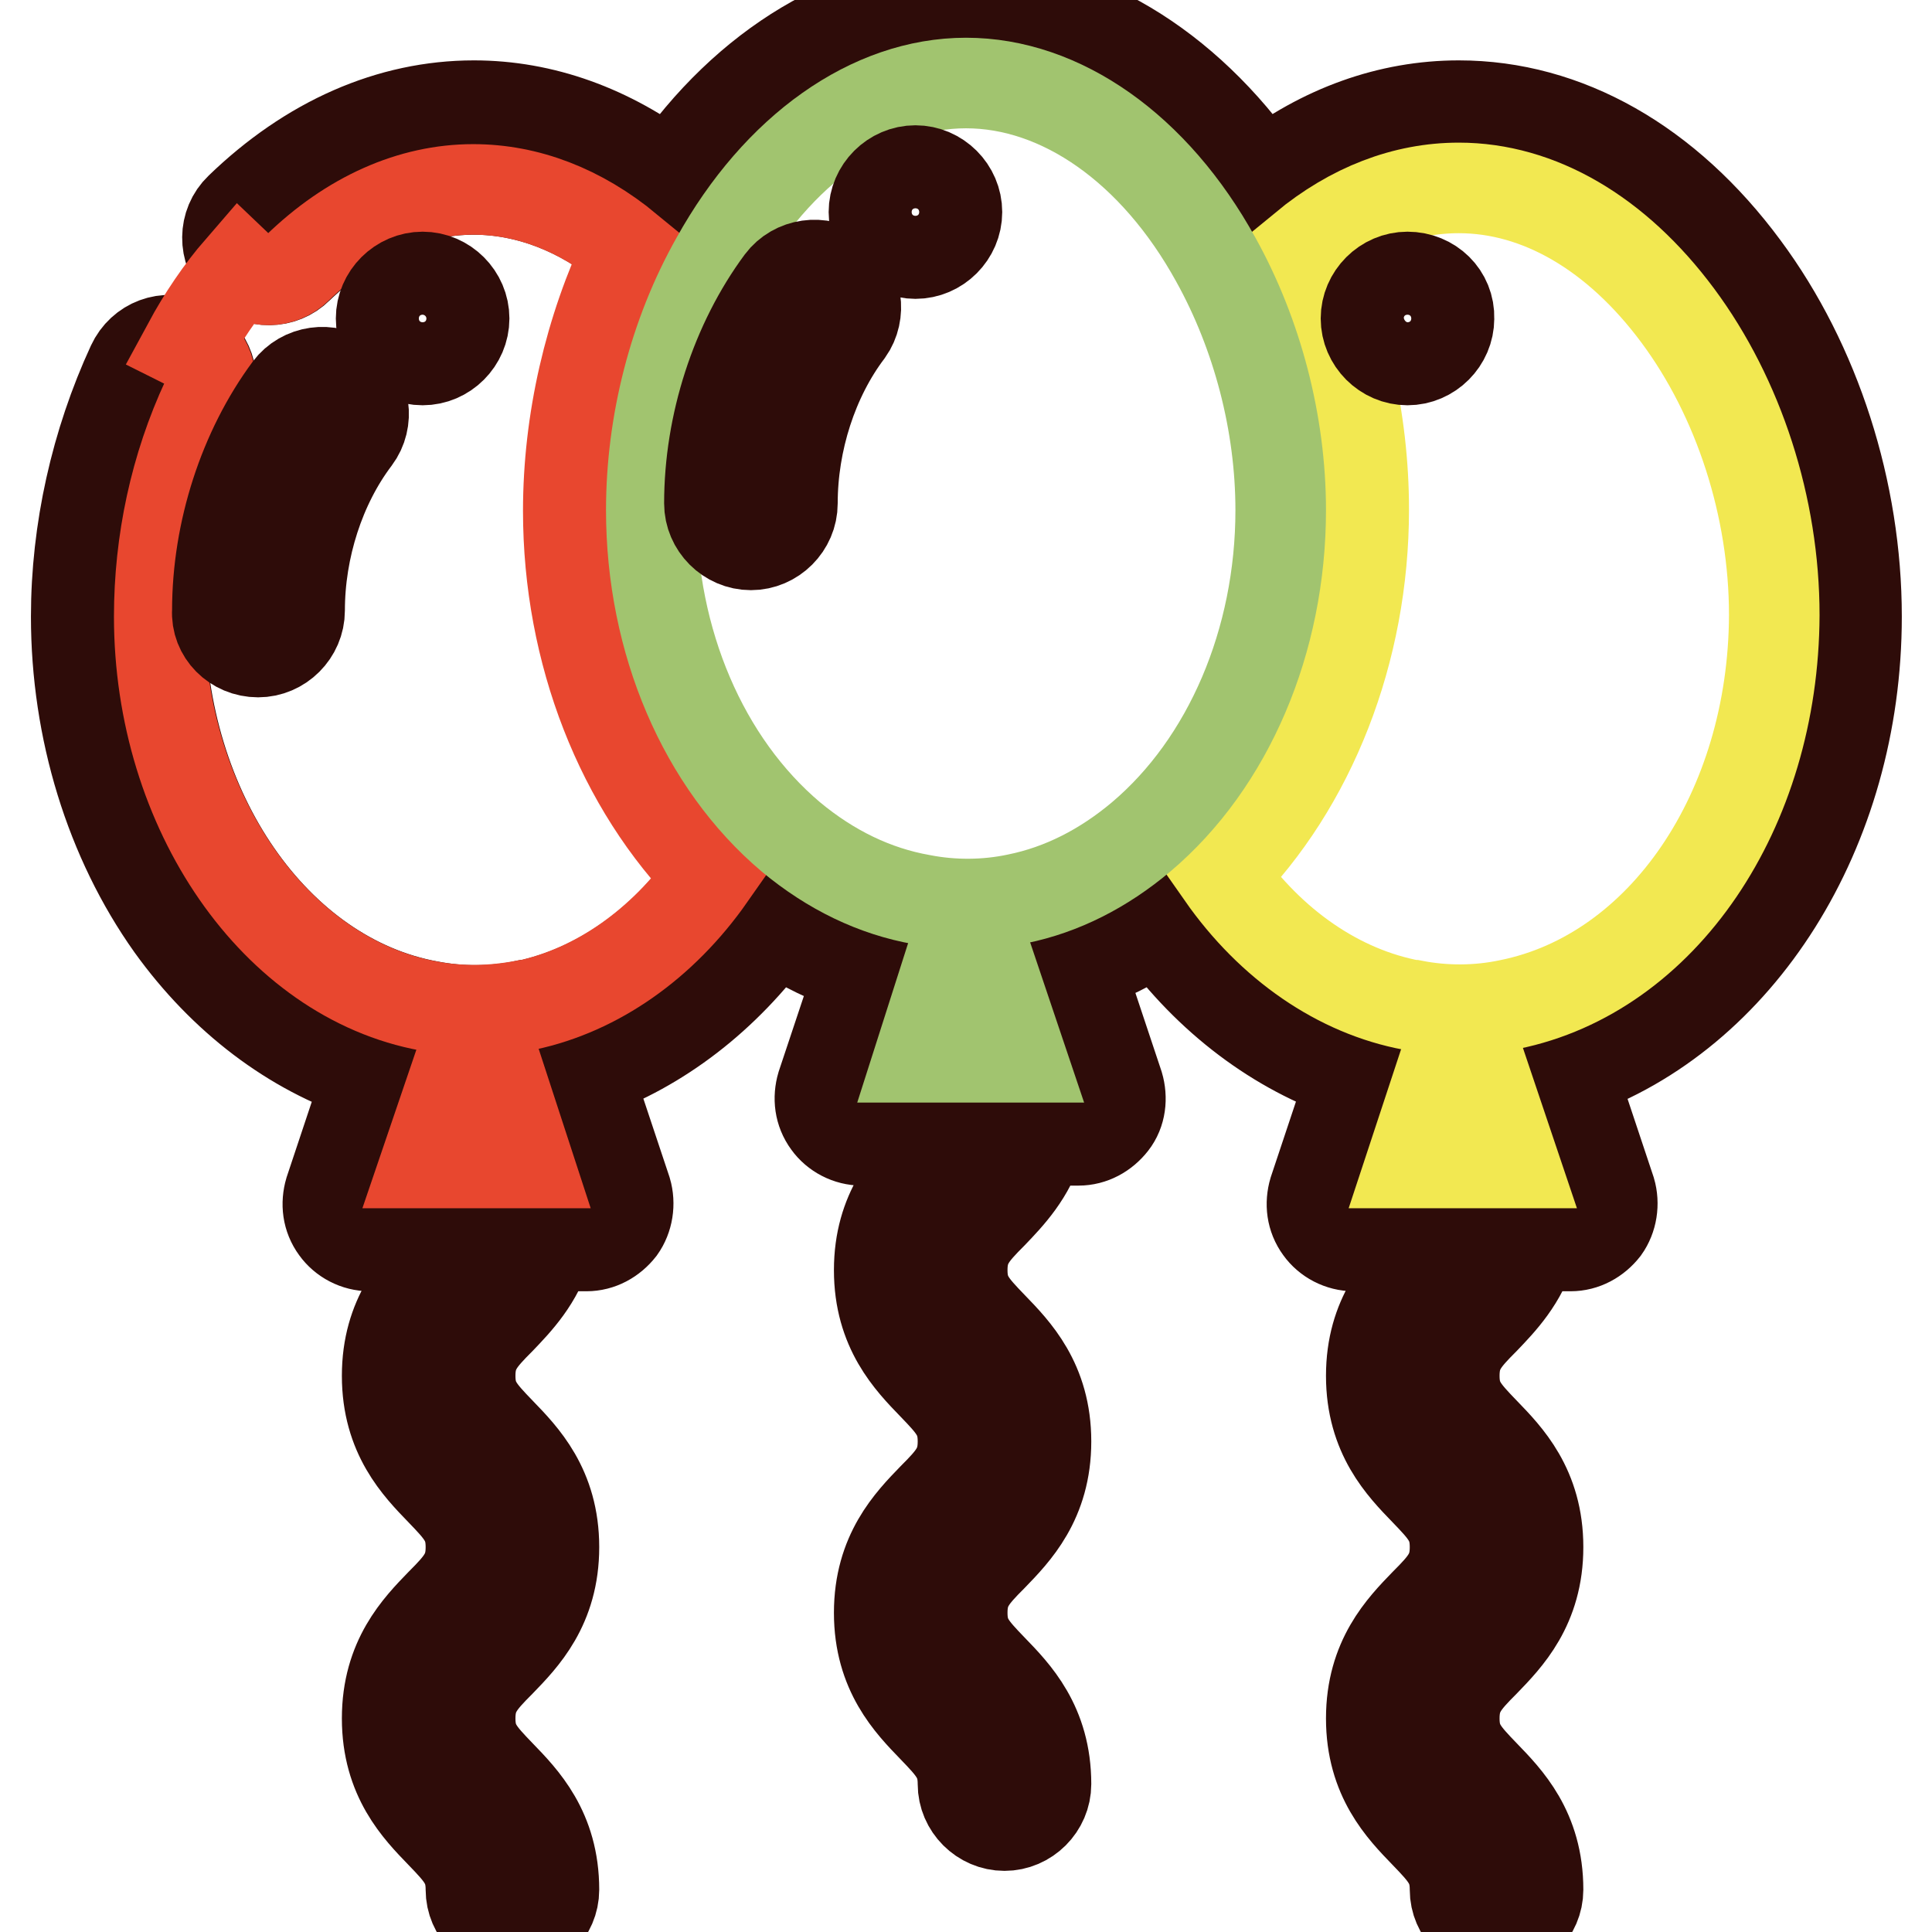
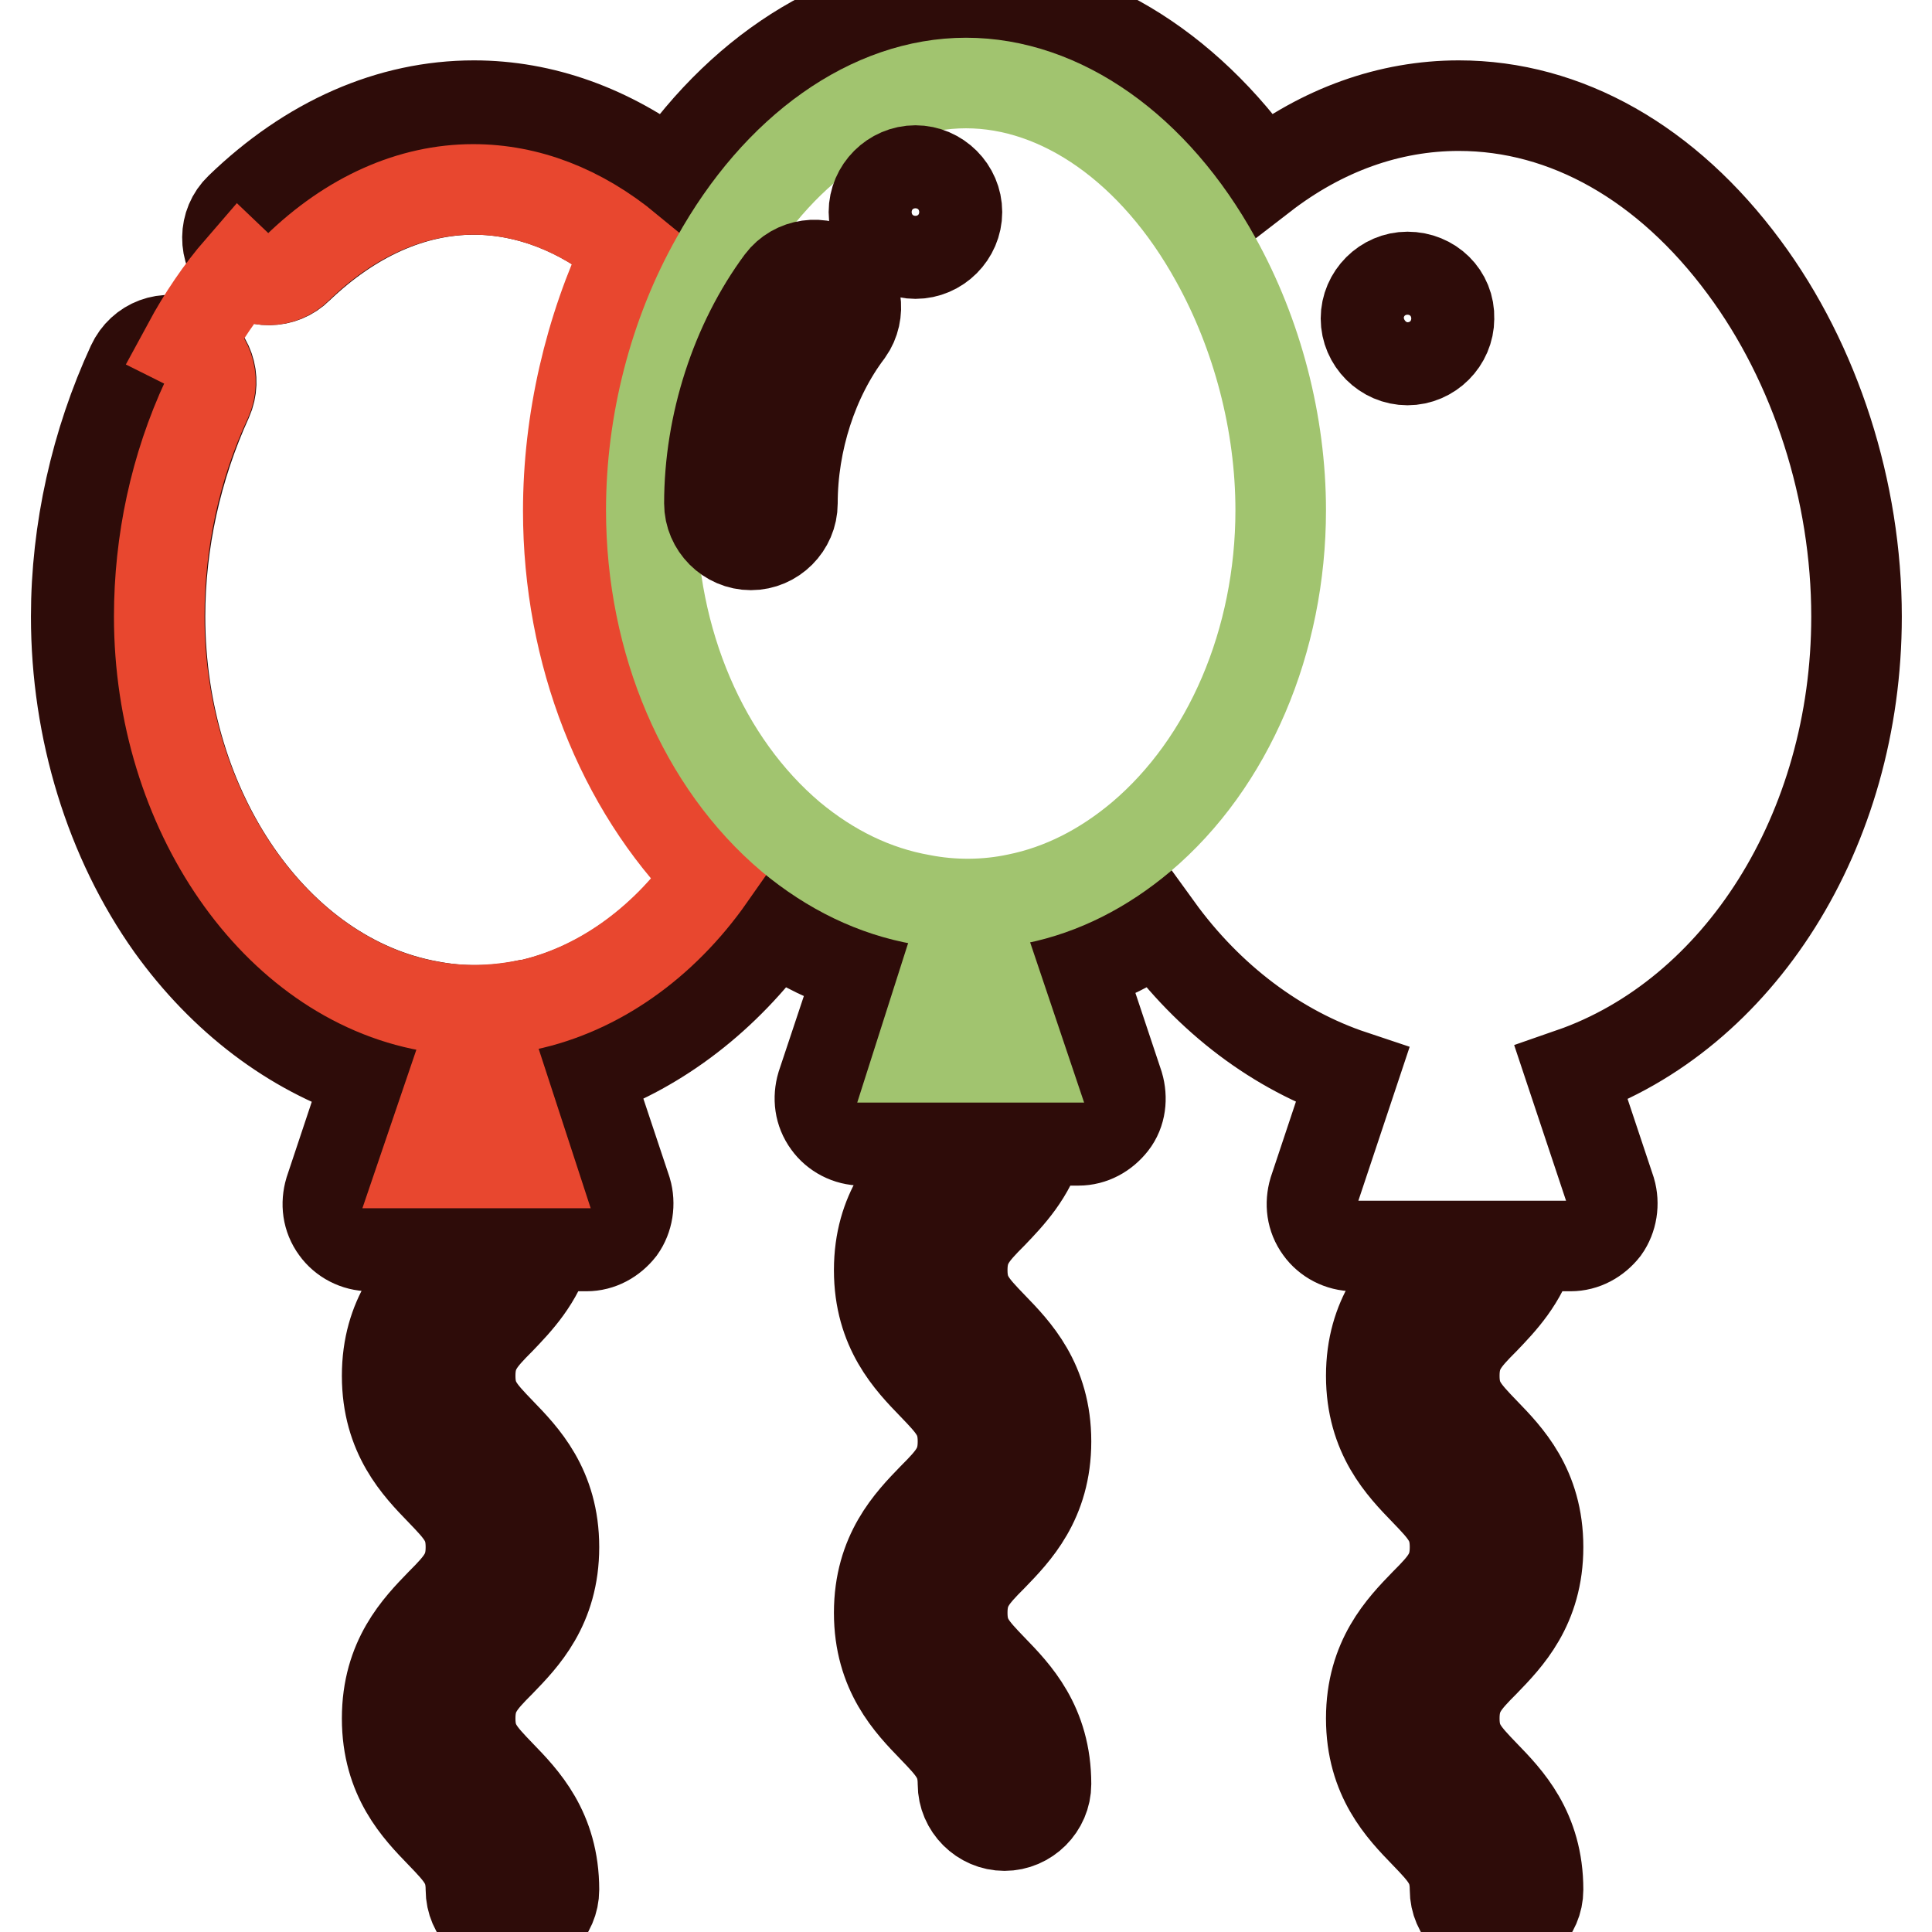
<svg xmlns="http://www.w3.org/2000/svg" version="1.1" x="0px" y="0px" viewBox="0 0 256 256" enable-background="new 0 0 256 256" xml:space="preserve">
  <g>
    <path stroke-width="12" fill-opacity="0" stroke="#2e0c09" d="M246,81.7c0-16.6-5.4-33.5-14.9-46.3c-10.2-13.8-23.6-21.4-37.8-21.4c-9.2,0-18.1,3.2-26,9.3 C157.1,8.6,142.8,0,128,0c-14.8,0-29.1,8.6-39.2,23.3c-8-6.1-16.9-9.3-26-9.3c-11.1,0-21.8,4.7-31,13.6c-2.2,2.1-2.2,5.6-0.1,7.8 c0.1,0.1,0.1,0.1,0.2,0.2c2.1,2,5.5,2,7.6-0.1c7.1-6.8,15.1-10.4,23.3-10.4c7.1,0,14.1,2.7,20.5,7.9c-5.1,10.6-7.9,22.8-7.9,34.7 c0,18.7,7,36.4,18.8,48.4c-6.3,9-15,15.1-24.4,17.1c-0.1,0-0.1,0-0.2,0c-4.2,0.9-8.6,0.9-12.7,0.1c-20.4-3.7-35.7-25.8-35.7-51.6 c0-9.9,2.2-19.8,6.3-28.8c1.2-2.7,0.1-5.9-2.5-7.2c-0.1,0-0.1-0.1-0.2-0.1c-2.8-1.3-6-0.1-7.3,2.7c-4.8,10.4-7.4,22-7.4,33.4 c0,15,4.5,29.6,12.6,41c6.9,9.6,16,16.5,26.1,19.8l-5.1,15.3c-0.5,1.7-0.3,3.5,0.8,5c1,1.4,2.7,2.3,4.5,2.3h11.3 c-0.5,0.6-1.1,1.3-1.9,2c-3,3.1-7.1,7.3-7.1,15.2c0,7.9,4.1,12.1,7.1,15.2c2.7,2.8,4,4.2,4,7.5s-1.3,4.8-4,7.5 c-3,3.1-7.1,7.3-7.1,15.2s4.1,12.1,7.1,15.2c2.7,2.8,4,4.2,4,7.5c0,3,2.5,5.5,5.5,5.5c3,0,5.5-2.5,5.5-5.5c0-7.9-4.1-12.1-7.1-15.2 c-2.7-2.8-4-4.2-4-7.5s1.3-4.8,4-7.5c3-3.1,7.1-7.3,7.1-15.2s-4.1-12.1-7.1-15.2c-2.7-2.8-4-4.2-4-7.5c0-3.3,1.3-4.8,4-7.5 c2.2-2.3,5-5.2,6.3-9.7h5.1c1.8,0,3.4-0.9,4.5-2.3c1-1.4,1.3-3.3,0.8-5l-5.2-15.6c9.6-3.4,18.3-10.1,24.9-19.2 c3.6,2.4,7.4,4.2,11.3,5.5l-5.1,15.3c-0.5,1.7-0.3,3.5,0.8,5c1,1.4,2.7,2.3,4.5,2.3h11.3c-0.5,0.6-1.1,1.3-1.9,2 c-3,3.1-7.1,7.3-7.1,15.2s4.1,12.1,7.1,15.2c2.7,2.8,4,4.2,4,7.5s-1.3,4.8-4,7.5c-3,3.1-7.1,7.3-7.1,15.2s4.1,12.1,7.1,15.2 c2.7,2.8,4,4.2,4,7.5c0,3,2.5,5.5,5.5,5.5c3,0,5.5-2.5,5.5-5.5c0-7.9-4.1-12.1-7.1-15.2c-2.7-2.8-4-4.2-4-7.5c0-3.3,1.3-4.8,4-7.5 c3-3.1,7.1-7.3,7.1-15.2s-4.1-12.1-7.1-15.2c-2.7-2.8-4-4.2-4-7.5s1.3-4.8,4-7.5c2.2-2.3,5-5.2,6.3-9.7h5.1c1.8,0,3.4-0.9,4.5-2.3 s1.3-3.3,0.8-5l-5.2-15.6c3.6-1.3,7.1-3,10.4-5.2c6.8,9.4,15.9,16.2,25.8,19.5l-5.1,15.3c-0.5,1.7-0.3,3.5,0.8,5 c1,1.4,2.7,2.3,4.5,2.3h11.3c-0.5,0.6-1.1,1.3-1.9,2c-3,3.1-7.1,7.3-7.1,15.2c0,7.9,4.1,12.1,7.1,15.2c2.7,2.8,4,4.2,4,7.5 s-1.3,4.8-4,7.5c-3,3.1-7.1,7.3-7.1,15.2s4.1,12.1,7.1,15.2c2.7,2.8,4,4.2,4,7.5c0,3,2.5,5.5,5.5,5.5s5.5-2.5,5.5-5.5 c0-7.9-4.1-12.1-7.1-15.2c-2.7-2.8-4-4.2-4-7.5s1.3-4.8,4-7.5c3-3.1,7.1-7.3,7.1-15.2s-4.1-12.1-7.1-15.2c-2.7-2.8-4-4.2-4-7.5 c0-3.3,1.3-4.8,4-7.5c2.2-2.3,5-5.2,6.3-9.7h5.1c1.8,0,3.4-0.9,4.5-2.3c1-1.4,1.3-3.3,0.8-5l-5.2-15.6 C230.4,134.5,246,110.1,246,81.7z" />
    <path stroke-width="12" fill-opacity="0" stroke="#e8472f" d="M27.4,52.9c-4.2,9-6.3,18.9-6.3,28.8c0,25.7,15.4,47.9,35.7,51.6c4.2,0.8,8.5,0.7,12.7-0.1 c0.1,0,0.1,0,0.2,0c9.4-2,18.1-8.1,24.4-17.1c-11.8-11.9-18.8-29.6-18.8-48.4c0-11.9,2.8-24,7.9-34.7c-6.3-5.2-13.3-7.9-20.5-7.9 c-8.2,0-16.3,3.6-23.3,10.4c-2.1,2.1-5.5,2.1-7.6,0.1c-2.6,3-4.9,6.4-6.9,10.1C27.5,47,28.6,50.2,27.4,52.9z" />
-     <path stroke-width="12" fill-opacity="0" stroke="#f2e851" d="M200,133.1c-4.2,0.9-8.6,0.9-12.7,0.1c-0.1,0-0.1,0-0.2,0c-9.7-1.8-18.7-8-25.2-17.3 c11.8-11.9,18.8-29.6,18.8-48.4c0-11.9-2.8-24-7.9-34.7c6.3-5.2,13.3-7.9,20.5-7.9c10.6,0,20.9,6,29,16.9 c8.1,10.9,12.8,25.4,12.8,39.7C235,107.4,220.3,129,200,133.1z" />
    <path stroke-width="12" fill-opacity="0" stroke="#a1c46f" d="M134.8,119.1c-4.2,0.9-8.6,0.9-12.7,0.1c-6.2-1.1-12-3.9-17.3-8.3C93.2,101.1,86.3,85,86.3,67.6 c0-11.5,3-23.3,8.6-33.2C103,19.8,115.4,11,128,11c12.6,0,25,8.7,33.1,23.4c5.5,9.9,8.6,21.7,8.6,33.2c0,17.3-6.9,33.5-18.5,43.3 C146.2,115.1,140.7,117.9,134.8,119.1L134.8,119.1z" />
    <path stroke-width="12" fill-opacity="0" stroke="#2e0c09" d="M186.5,36.7c-3,0-5.5,2.5-5.5,5.5s2.5,5.5,5.5,5.5c3,0,5.5-2.5,5.5-5.5C192.1,39.1,189.6,36.7,186.5,36.7z" />
    <path stroke-width="12" fill-opacity="0" stroke="#2e0c09" d="M121.3,22.6c-3,0-5.5,2.5-5.5,5.5s2.5,5.5,5.5,5.5c3,0,5.5-2.5,5.5-5.5S124.3,22.6,121.3,22.6z" />
-     <path stroke-width="12" fill-opacity="0" stroke="#2e0c09" d="M56,47.7c3,0,5.5-2.5,5.5-5.5S59,36.7,56,36.7c-3,0-5.5,2.5-5.5,5.5C50.5,45.2,52.9,47.7,56,47.7z  M34.2,86.4c3,0,5.5-2.5,5.5-5.5c0-8.2,2.7-16.6,7.4-22.8c1.8-2.4,1.3-5.9-1.1-7.7c-2.4-1.8-5.9-1.3-7.7,1.1 c-6,8.1-9.5,18.9-9.5,29.4C28.6,83.9,31.1,86.4,34.2,86.4z" />
    <path stroke-width="12" fill-opacity="0" stroke="#e8472f" d="M59.6,144.7c1.1,0.1,2.1,0.1,3.2,0.1c1.4,0,2.8-0.1,4.1-0.2l3.1,9.5H56.4L59.6,144.7z" />
    <path stroke-width="12" fill-opacity="0" stroke="#a1c46f" d="M124.8,130.7c1.1,0.1,2.1,0.1,3.2,0.1c1.4,0,2.8-0.1,4.1-0.2l3.2,9.5h-13.5L124.8,130.7z" />
-     <path stroke-width="12" fill-opacity="0" stroke="#f2e851" d="M190.1,144.7c1.1,0.1,2.1,0.1,3.2,0.1c1.4,0,2.8-0.1,4.1-0.2l3.2,9.5H187L190.1,144.7z" />
    <path stroke-width="12" fill-opacity="0" stroke="#2e0c09" d="M111.2,36.2c-2.4-1.8-5.9-1.3-7.7,1.1c-6,8.1-9.5,18.9-9.5,29.4c0,3,2.5,5.5,5.5,5.5c3,0,5.5-2.5,5.5-5.5 c0-8.2,2.7-16.6,7.4-22.8C114.1,41.5,113.6,38,111.2,36.2L111.2,36.2z" />
  </g>
</svg>